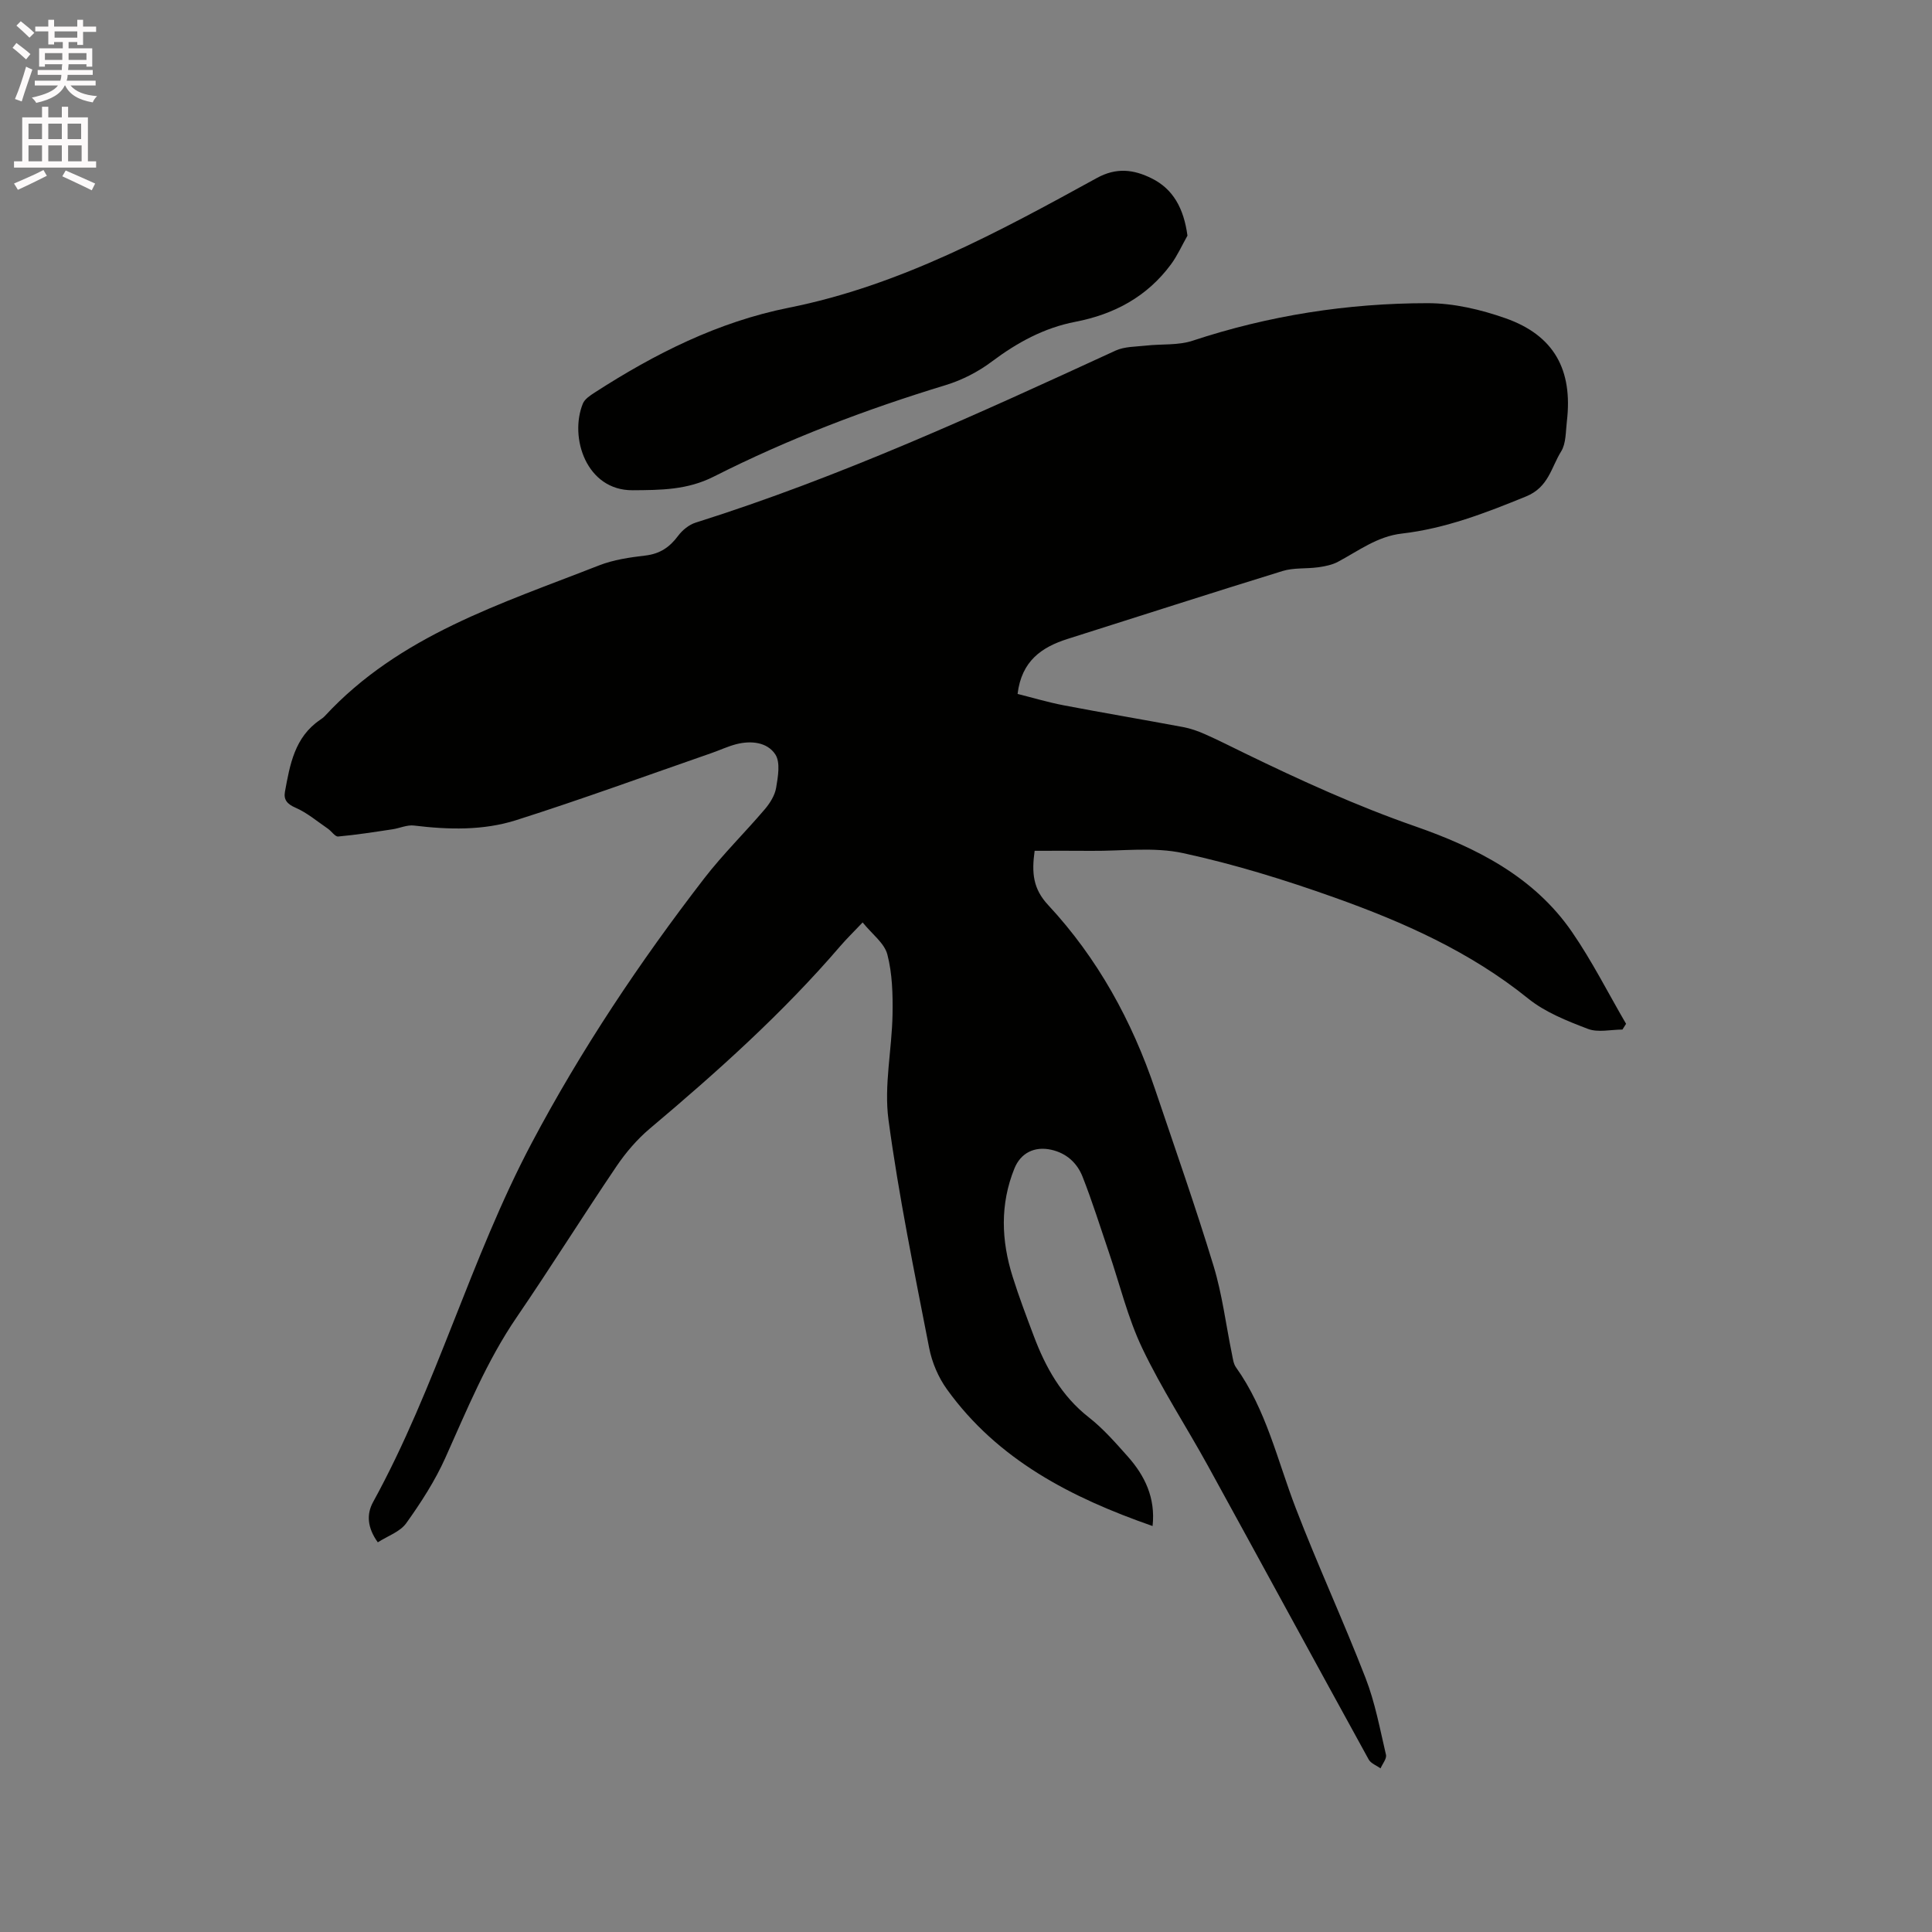
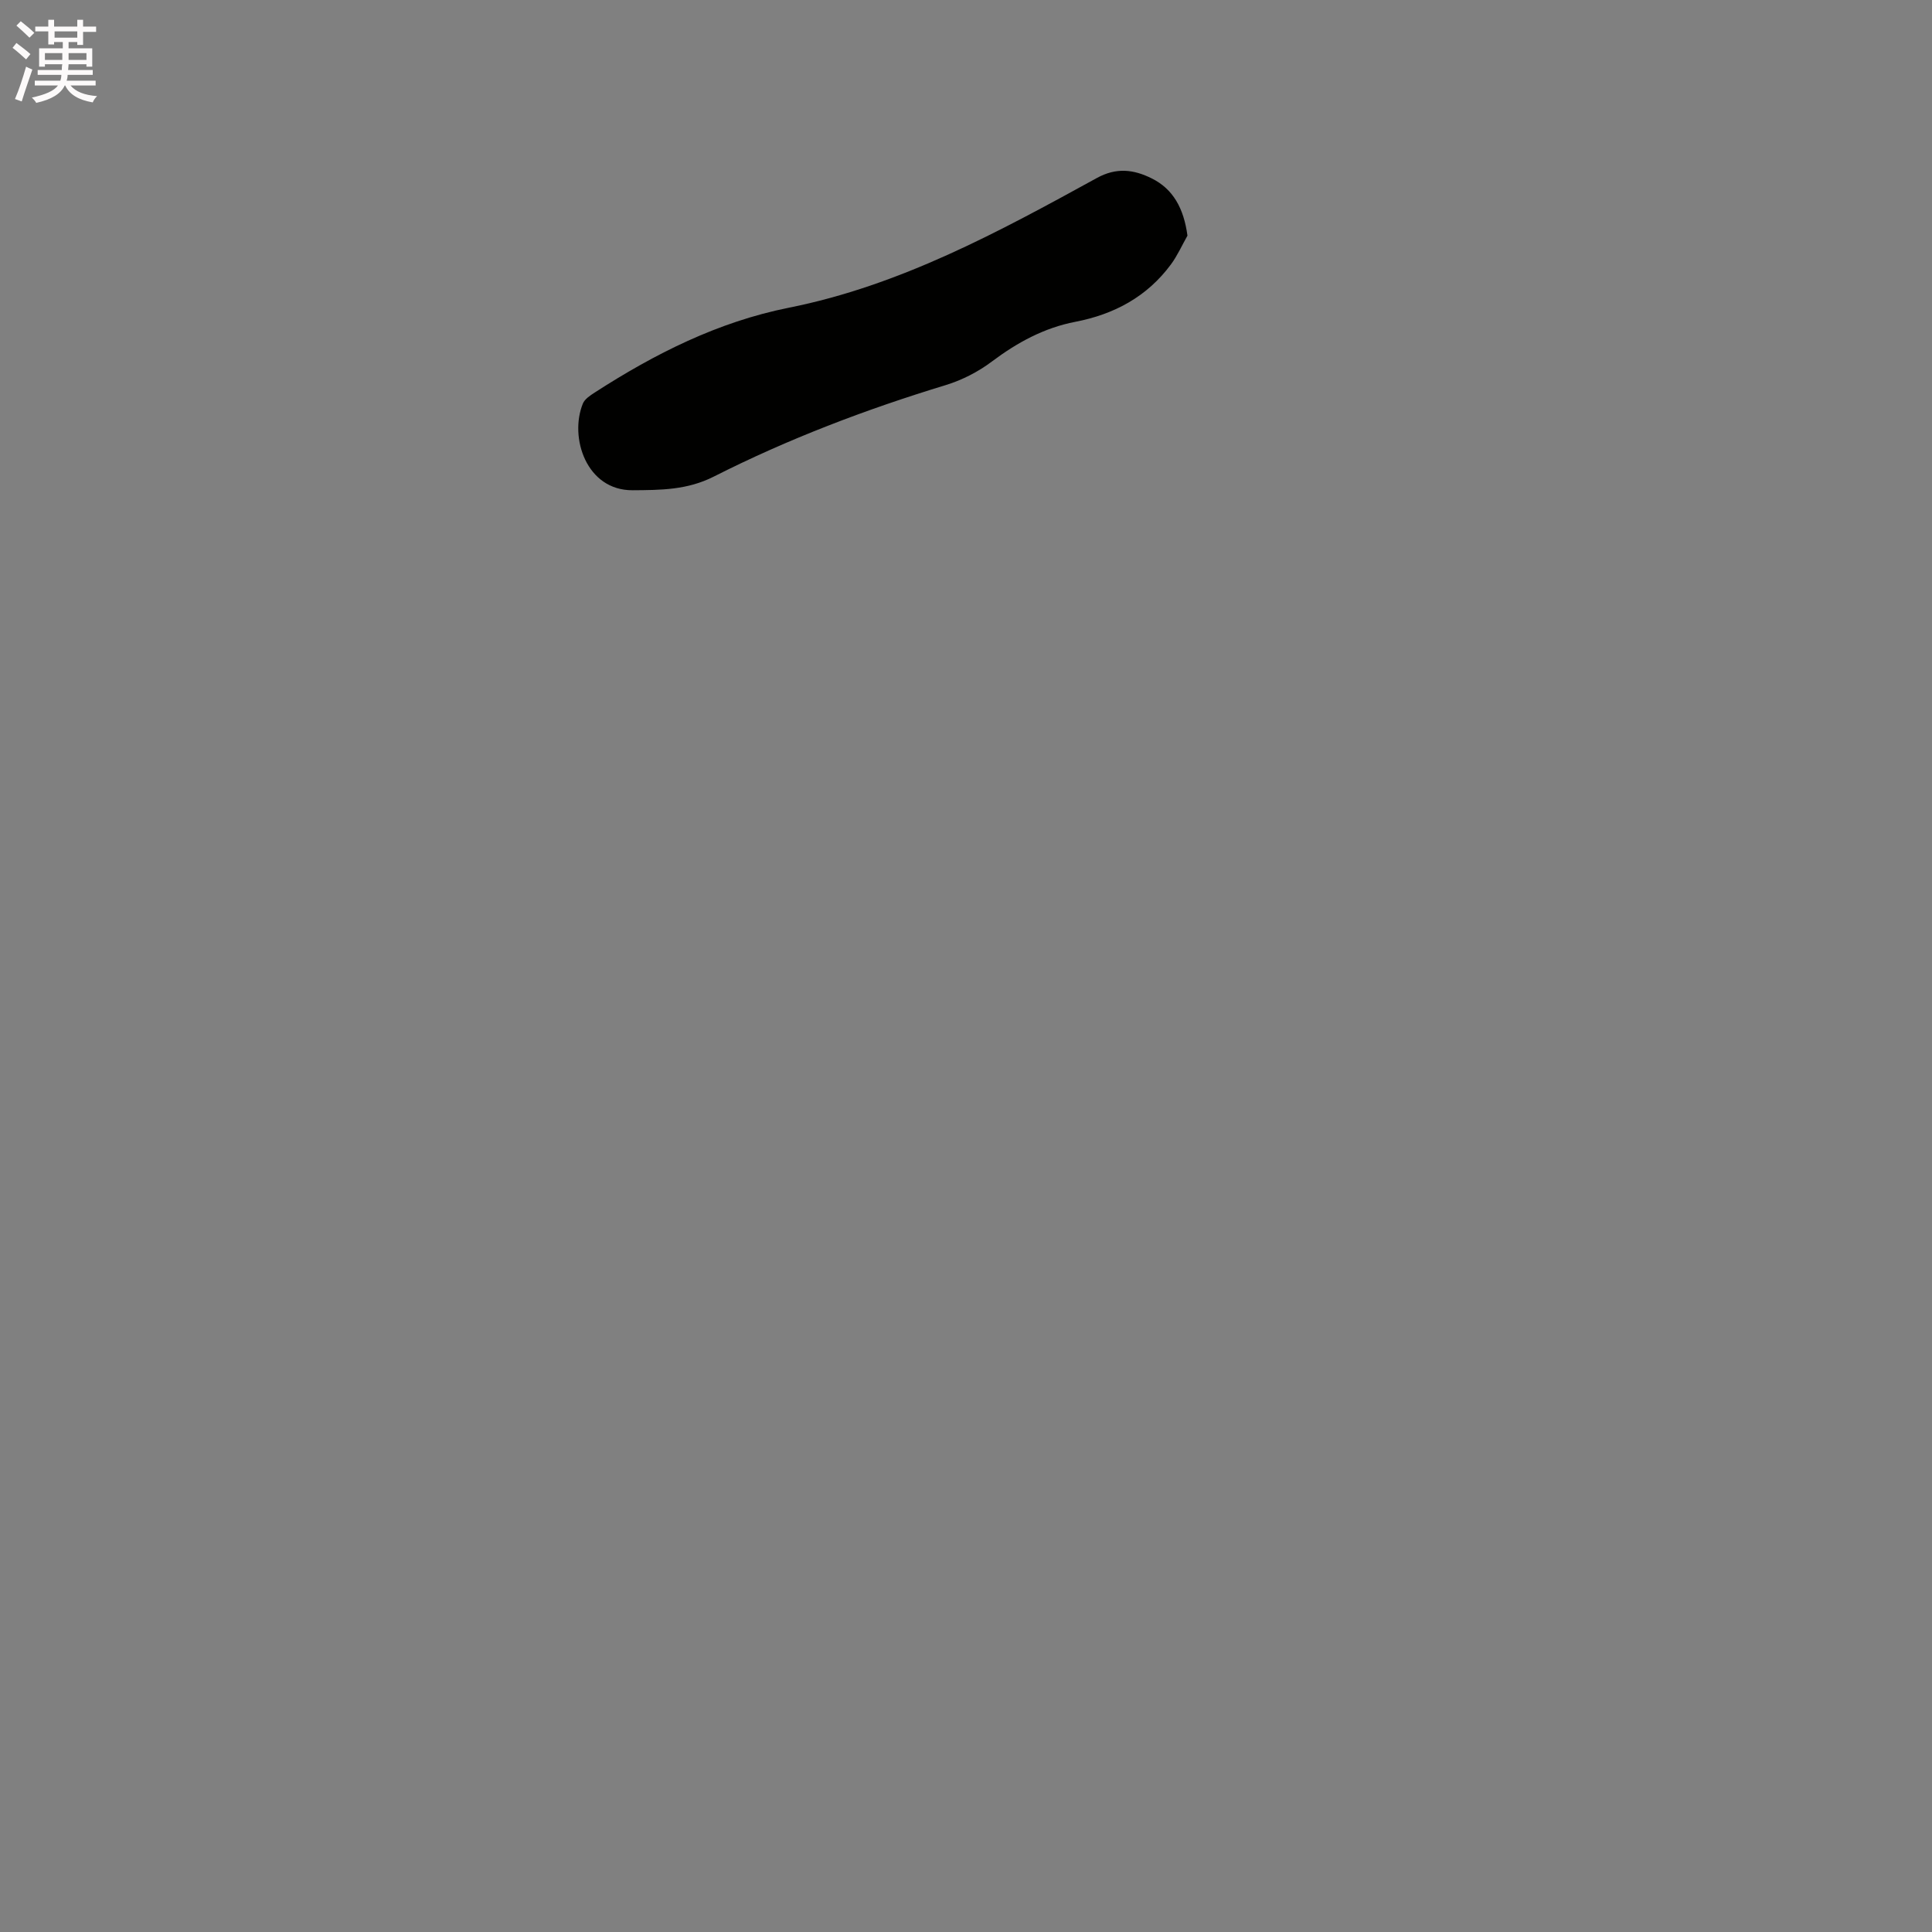
<svg xmlns="http://www.w3.org/2000/svg" enable-background="new 0 0 400 400" viewBox="0 0 400 400">
  <rect x="0" y="0" width="400" height="400" fill="#808080" stroke="none" />
  <path d="m2.6 9.9.8-1c.9.7 1.9 1.4 2.9 2.3l-.9 1.1c-1.1-1-2-1.8-2.8-2.4zm.5 10.6c.9-2.1 1.6-4.3 2.3-6.7.4.2.8.4 1.3.6-.7 2.1-1.5 4.3-2.2 6.6zm.3-15.2.9-.9c1 .8 2 1.6 2.8 2.4l-1 1c-.9-.9-1.8-1.7-2.7-2.5zm12.6-1.2h1.2v1.4h2.7v1.1h-2.7v2.7h-1.2v-.6h-1.8v1.3h4.9v3.8h-1.2v-.5h-3.7c0 .4-.1.9-.1 1.2h5.1v1h-5.2c0 .5-.1.9-.2 1.2h6v1h-5.2c1.1 1.3 2.9 2 5.5 2.2-.4.4-.7.8-.9 1.3-2.9-.5-4.8-1.6-5.7-3.5h-.1c-.8 1.7-2.7 2.9-5.9 3.6-.2-.4-.6-.8-.9-1.1 2.8-.6 4.6-1.4 5.4-2.5h-4.8v-1h5.3c.1-.3.2-.7.2-1.2h-4.9v-1h5c0-.4 0-.8.1-1.2h-3.6v.5h-1.2v-3.8h4.9v-1.3h-1.8v.5h-1.2v-2.7h-2.7v-1h2.7v-1.4h1.2v1.4h4.8zm-6.7 8.3h3.6c0-.4 0-.9 0-1.4h-3.6zm1.9-4.6h4.8v-1.3h-4.7v1.3zm6.7 3.2h-3.7v1.4h3.7z" fill="#fcfafa" />
-   <path d="m8.7 22.1h1.3v2.2h2.8v-2.2h1.3v2.2h4.1v9.1h1.7v1.3h-17v-1.3h1.7v-9.1h4.1zm.3 13.1.7 1.2c-1.8.9-3.8 1.9-6 2.9-.2-.4-.5-.8-.8-1.3 2.3-1 4.4-1.9 6.1-2.8zm-3.1-6.4h2.8v-3.2h-2.8zm0 4.6h2.8v-3.3h-2.8zm4.1-4.6h2.8v-3.2h-2.8zm0 4.6h2.8v-3.3h-2.8zm3.6 1.9c2.1.9 4.1 1.8 6.1 2.7l-.7 1.4c-2.2-1.1-4.2-2-6.1-2.9zm3.2-9.7h-2.8v3.2h2.8zm-2.7 7.8h2.8v-3.3h-2.8z" fill="#fcfafa" />
  <g fill="#010100">
-     <path d="m238.63 315.95c-16.82-5.87-32.03-13.66-42.57-28.3-1.79-2.48-3.11-5.59-3.69-8.59-3.05-15.7-6.29-31.39-8.42-47.23-.95-7.09.71-14.51.84-21.79.07-4.15-.04-8.45-1.07-12.42-.61-2.36-3.17-4.22-5.12-6.64-1.9 2-3.33 3.39-4.62 4.89-11.92 13.89-25.49 26.04-39.45 37.8-2.62 2.21-4.95 4.93-6.88 7.78-7.01 10.36-13.64 20.97-20.69 31.29-6.21 9.09-10.3 19.17-14.77 29.12-2.14 4.76-5.04 9.25-8.09 13.51-1.28 1.78-3.84 2.64-5.88 3.95-2.19-3.04-2.36-5.82-.97-8.35 13.09-23.83 20.13-50.33 32.83-74.32 10.24-19.34 22.37-37.48 35.72-54.79 3.87-5.01 8.44-9.49 12.55-14.32 1.07-1.26 2.08-2.87 2.34-4.44.38-2.28.92-5.25-.17-6.91-1.68-2.55-5.03-2.9-8.1-2.11-1.73.45-3.38 1.23-5.07 1.82-13.49 4.68-26.9 9.59-40.5 13.91-6.81 2.16-14 1.98-21.13 1.11-1.44-.18-2.98.56-4.48.78-3.73.56-7.47 1.15-11.22 1.49-.65.06-1.38-1.1-2.12-1.61-2.21-1.51-4.31-3.31-6.73-4.36-1.72-.75-2.47-1.66-2.18-3.27 1.03-5.63 2-11.33 7.28-14.91.35-.24.7-.49.99-.8 15.44-16.7 36.5-23.23 56.74-31.17 3.01-1.18 6.37-1.67 9.61-2.05 3-.35 5.02-1.71 6.77-4.06.88-1.19 2.27-2.33 3.66-2.76 29.97-9.45 58.45-22.51 86.92-35.61 1.88-.86 4.21-.8 6.34-1.04 3.2-.36 6.61-.02 9.59-1 15.84-5.24 32.12-7.78 48.72-7.78 5.38 0 10.97 1.32 16.09 3.12 10.05 3.54 13.97 10.67 12.7 21.38-.25 2.1-.15 4.52-1.18 6.19-2.06 3.29-2.58 7.41-7.26 9.32-8.37 3.42-16.71 6.65-25.73 7.69-5.08.58-8.96 3.58-13.23 5.85-1.22.65-2.7.93-4.1 1.13-2.44.34-5.04.06-7.35.77-14.87 4.58-29.67 9.37-44.51 14.06-5.4 1.71-9.54 4.58-10.36 11.39 3.12.78 6.31 1.74 9.56 2.36 8.22 1.57 16.47 2.96 24.7 4.5 1.54.29 3.07.82 4.5 1.46 2.81 1.24 5.55 2.64 8.31 3.98 11.52 5.6 23.12 10.89 35.27 15.12 12.59 4.39 24.55 10.4 32.43 21.84 4.17 6.05 7.5 12.68 11.21 19.04-.25.4-.5.8-.75 1.19-2.4 0-5.06.66-7.15-.14-4.32-1.65-8.85-3.44-12.38-6.29-12.01-9.69-25.82-15.82-40.1-20.91-10.24-3.65-20.72-6.89-31.33-9.19-6.08-1.32-12.64-.41-18.99-.47-3.9-.04-7.79-.01-11.75-.01-.64 4.61-.33 7.87 2.81 11.24 10.23 11 17.35 23.98 22.15 38.21 4.1 12.14 8.35 24.23 12.08 36.48 1.81 5.94 2.56 12.2 3.82 18.31.19.92.3 1.96.82 2.69 6.28 8.8 8.57 19.25 12.36 29.11 4.55 11.85 9.89 23.4 14.48 35.24 1.97 5.08 2.97 10.53 4.22 15.87.19.81-.72 1.87-1.12 2.82-.84-.6-2.01-1.02-2.46-1.84-11.13-20.23-22.14-40.52-33.26-60.76-4.49-8.17-9.63-16.01-13.63-24.41-3.01-6.32-4.66-13.29-6.94-19.96-1.77-5.19-3.4-10.43-5.41-15.53-1.12-2.84-3.32-4.88-6.5-5.58-3.46-.76-6.31.67-7.61 3.89-3 7.42-2.72 14.93-.36 22.41 1.3 4.14 2.84 8.2 4.37 12.26 2.45 6.51 5.73 12.41 11.4 16.85 2.98 2.33 5.53 5.26 8.07 8.11 3.53 3.98 5.76 8.55 5.13 14.39z" />
    <path d="m245.85 48.79c-1.13 1.99-2.07 4.12-3.41 5.94-4.94 6.68-11.72 10.34-19.82 11.9-6.44 1.24-12.03 4.29-17.29 8.24-2.81 2.11-6.14 3.82-9.5 4.85-16.53 5.03-32.64 11.15-48.04 18.95-5.49 2.78-10.94 2.79-16.81 2.83-9.58.06-13.15-10.92-10.31-17.93.38-.95 1.52-1.69 2.46-2.3 12.44-8.03 25.53-14.63 40.19-17.56 23.09-4.61 43.45-15.7 63.76-26.85 4.07-2.24 7.66-1.78 11.4.09 4.38 2.18 6.61 6.16 7.37 11.84z" />
  </g>
</svg>